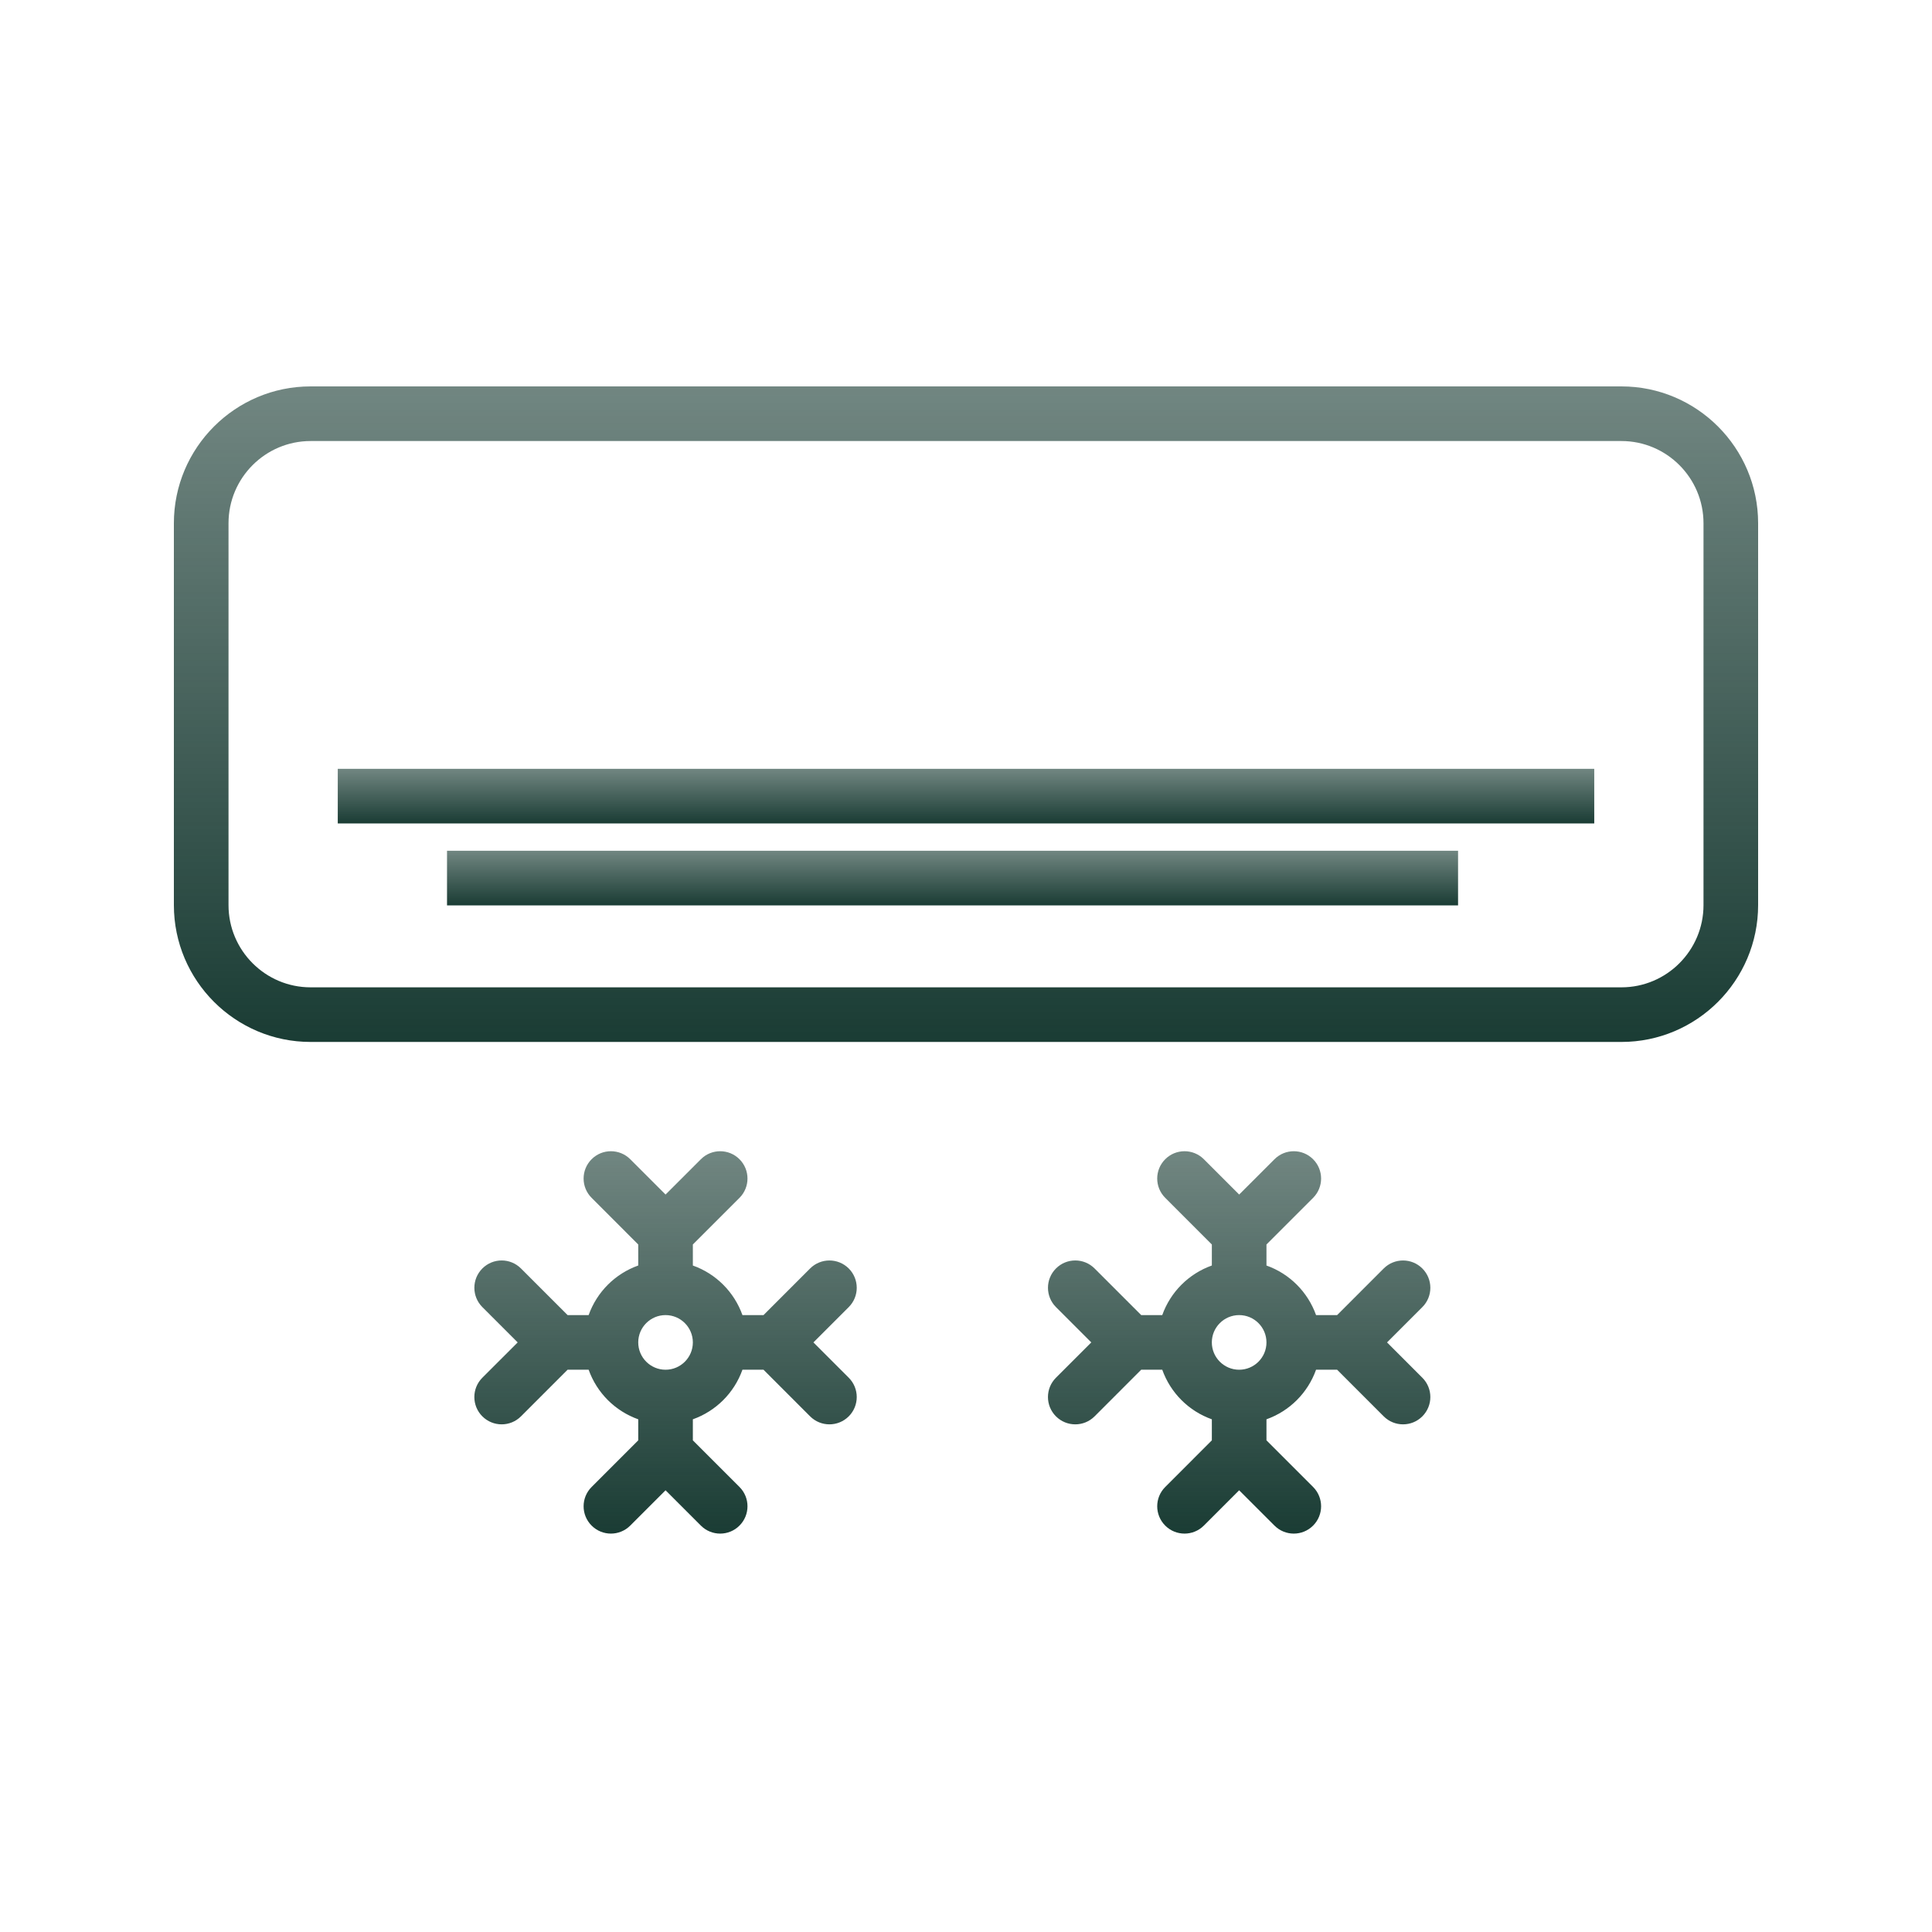
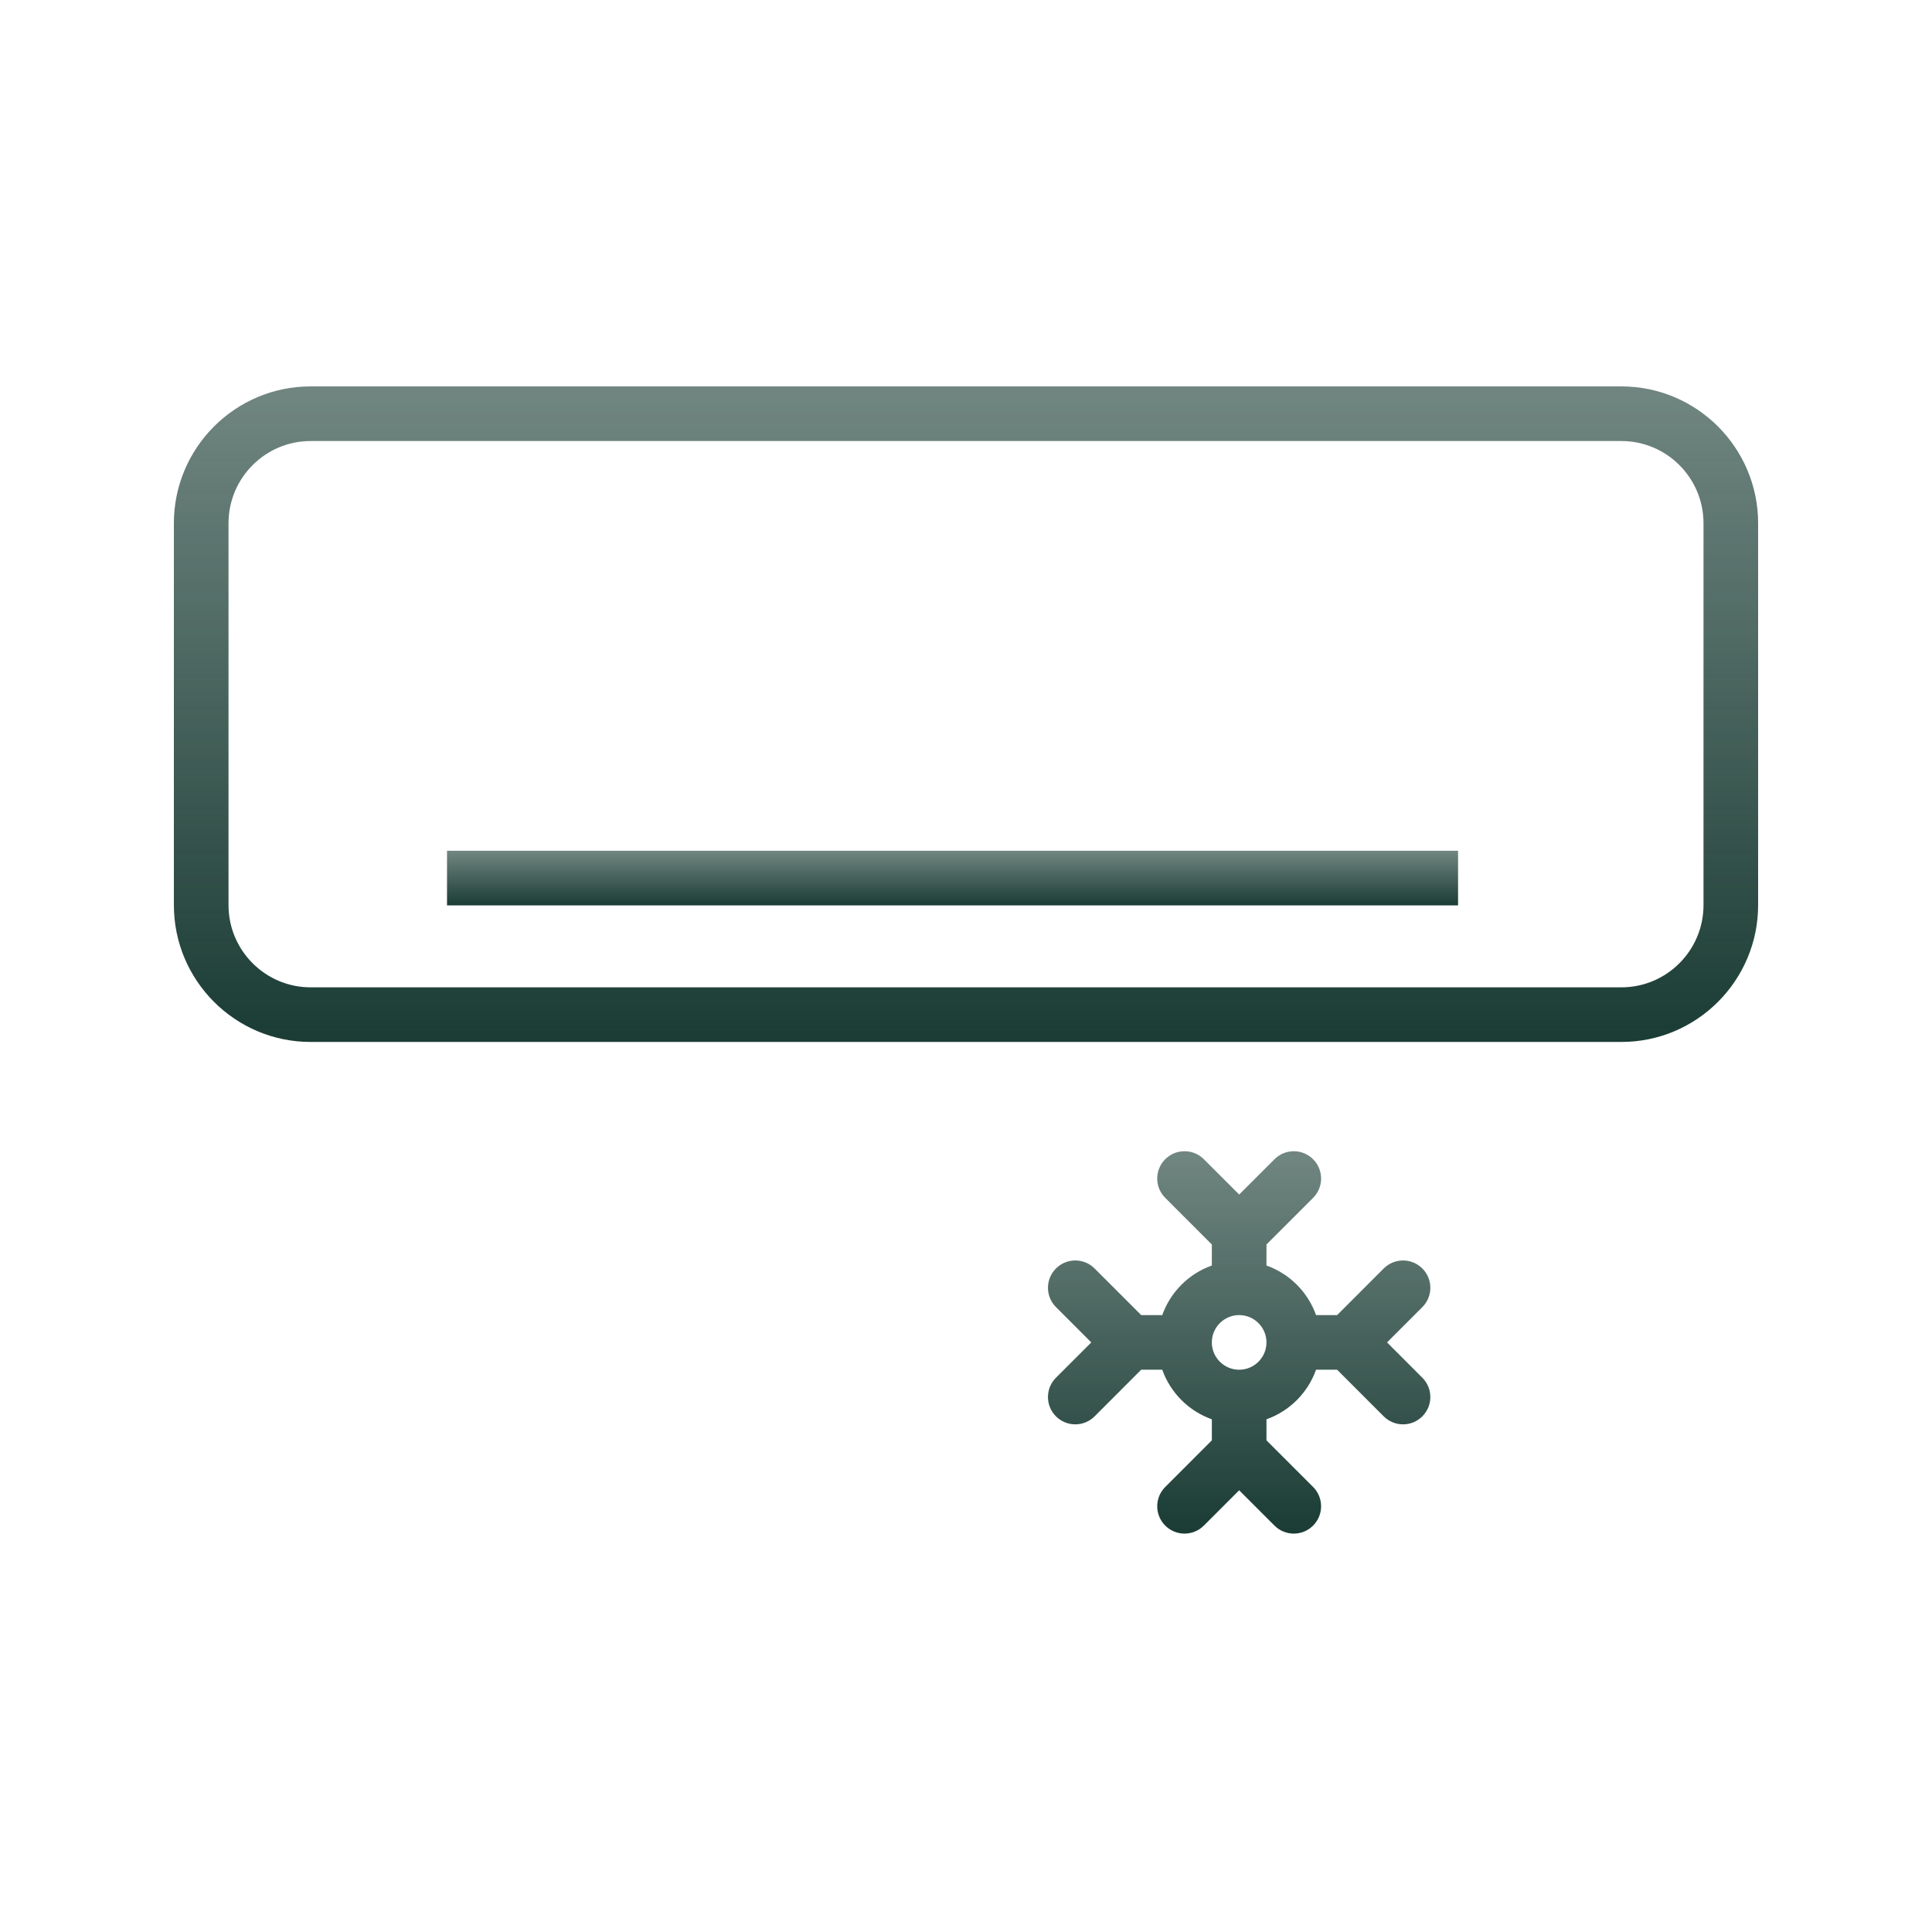
<svg xmlns="http://www.w3.org/2000/svg" width="100" height="100" viewBox="0 0 100 100" fill="none">
  <path d="M83.924 20H16.076C12.174 20 9 23.177 9 27.083V46.849C9 50.754 12.174 53.931 16.076 53.931H83.924C87.826 53.931 91 50.754 91 46.849V27.083C91 23.177 87.826 20 83.924 20ZM88.173 46.849C88.173 49.194 86.267 51.104 83.924 51.104H16.076C13.734 51.104 11.828 49.194 11.828 46.849V27.083C11.828 24.737 13.734 22.828 16.076 22.828H83.924C86.267 22.828 88.173 24.737 88.173 27.083V46.849Z" fill="url(#paint0_linear_111_5295)" />
  <path d="M73.62 65.656C73.068 65.104 72.174 65.104 71.621 65.656L69.208 68.07H68.119C67.692 66.872 66.75 65.929 65.552 65.503V64.414L67.966 62.001C68.518 61.448 68.518 60.554 67.966 60.002C67.413 59.449 66.519 59.449 65.967 60.002L64.139 61.829L62.311 60.001C61.758 59.449 60.864 59.449 60.312 60.001C59.759 60.553 59.759 61.448 60.312 62L62.725 64.414V65.502C61.527 65.929 60.585 66.872 60.158 68.069H59.069L56.656 65.656C56.104 65.103 55.209 65.103 54.657 65.656C54.105 66.208 54.105 67.103 54.657 67.655L56.485 69.483L54.656 71.311C54.104 71.863 54.104 72.758 54.656 73.31C54.933 73.586 55.294 73.724 55.656 73.724C56.018 73.724 56.38 73.586 56.656 73.31L59.069 70.896H60.158C60.585 72.094 61.527 73.036 62.725 73.463V74.552L60.312 76.966C59.759 77.518 59.759 78.412 60.312 78.965C60.864 79.517 61.758 79.517 62.311 78.965L64.138 77.137L65.967 78.965C66.243 79.241 66.605 79.379 66.966 79.379C67.328 79.379 67.69 79.241 67.966 78.964C68.518 78.412 68.518 77.518 67.966 76.965L65.552 74.552V73.463C66.75 73.036 67.692 72.094 68.119 70.896H69.208L71.621 73.31C71.898 73.586 72.259 73.724 72.621 73.724C72.983 73.724 73.344 73.586 73.62 73.31C74.173 72.757 74.173 71.863 73.62 71.311L71.793 69.483L73.621 67.655C74.173 67.103 74.173 66.209 73.62 65.656ZM64.138 70.897C63.359 70.897 62.724 70.263 62.724 69.483C62.724 68.703 63.359 68.069 64.138 68.069C64.918 68.069 65.552 68.703 65.552 69.483C65.552 70.263 64.918 70.897 64.138 70.897Z" fill="url(#paint1_linear_111_5295)" />
-   <path d="M43.931 65.656C43.378 65.104 42.484 65.104 41.931 65.656L39.518 68.07H38.429C38.002 66.872 37.06 65.929 35.862 65.503V64.414L38.276 62.001C38.828 61.448 38.828 60.554 38.276 60.002C37.724 59.449 36.829 59.449 36.277 60.002L34.449 61.829L32.621 60.001C32.068 59.449 31.174 59.449 30.622 60.001C30.069 60.553 30.069 61.448 30.622 62L33.035 64.414V65.502C31.837 65.929 30.895 66.872 30.468 68.069H29.379L26.966 65.656C26.414 65.103 25.519 65.103 24.967 65.656C24.415 66.208 24.415 67.103 24.967 67.655L26.795 69.483L24.966 71.311C24.414 71.863 24.414 72.758 24.966 73.31C25.243 73.586 25.604 73.724 25.966 73.724C26.328 73.724 26.69 73.586 26.966 73.31L29.379 70.896H30.468C30.895 72.094 31.837 73.036 33.035 73.463V74.552L30.622 76.966C30.069 77.518 30.069 78.412 30.622 78.965C31.174 79.517 32.068 79.517 32.621 78.965L34.449 77.137L36.277 78.965C36.553 79.241 36.915 79.379 37.276 79.379C37.638 79.379 38 79.241 38.276 78.964C38.828 78.412 38.828 77.518 38.276 76.965L35.862 74.552V73.463C37.06 73.036 38.003 72.094 38.429 70.896H39.518L41.931 73.31C42.208 73.586 42.569 73.724 42.931 73.724C43.292 73.724 43.654 73.586 43.931 73.31C44.483 72.757 44.483 71.863 43.931 71.311L42.103 69.483L43.931 67.655C44.483 67.103 44.483 66.209 43.931 65.656ZM34.449 70.897C33.669 70.897 33.035 70.263 33.035 69.483C33.035 68.703 33.669 68.069 34.449 68.069C35.228 68.069 35.862 68.703 35.862 69.483C35.862 70.263 35.228 70.897 34.449 70.897Z" fill="url(#paint2_linear_111_5295)" />
  <path d="M75.469 44.035H23.138V46.863H75.469V44.035Z" fill="url(#paint3_linear_111_5295)" />
-   <path d="M82.518 39.794H17.483V42.621H82.518V39.794Z" fill="url(#paint4_linear_111_5295)" />
+   <path d="M82.518 39.794H17.483H82.518V39.794Z" fill="url(#paint4_linear_111_5295)" />
  <defs>
    <linearGradient id="paint0_linear_111_5295" x1="50" y1="20" x2="50" y2="53.931" gradientUnits="userSpaceOnUse">
      <stop stop-color="#1A3C34" stop-opacity="0.62" />
      <stop offset="1" stop-color="#1A3C34" />
    </linearGradient>
    <linearGradient id="paint1_linear_111_5295" x1="64.139" y1="59.587" x2="64.139" y2="79.379" gradientUnits="userSpaceOnUse">
      <stop stop-color="#1A3C34" stop-opacity="0.62" />
      <stop offset="1" stop-color="#1A3C34" />
    </linearGradient>
    <linearGradient id="paint2_linear_111_5295" x1="34.449" y1="59.587" x2="34.449" y2="79.379" gradientUnits="userSpaceOnUse">
      <stop stop-color="#1A3C34" stop-opacity="0.62" />
      <stop offset="1" stop-color="#1A3C34" />
    </linearGradient>
    <linearGradient id="paint3_linear_111_5295" x1="49.304" y1="44.035" x2="49.304" y2="46.863" gradientUnits="userSpaceOnUse">
      <stop stop-color="#1A3C34" stop-opacity="0.62" />
      <stop offset="1" stop-color="#1A3C34" />
    </linearGradient>
    <linearGradient id="paint4_linear_111_5295" x1="50" y1="39.794" x2="50" y2="42.621" gradientUnits="userSpaceOnUse">
      <stop stop-color="#1A3C34" stop-opacity="0.62" />
      <stop offset="1" stop-color="#1A3C34" />
    </linearGradient>
  </defs>
</svg>